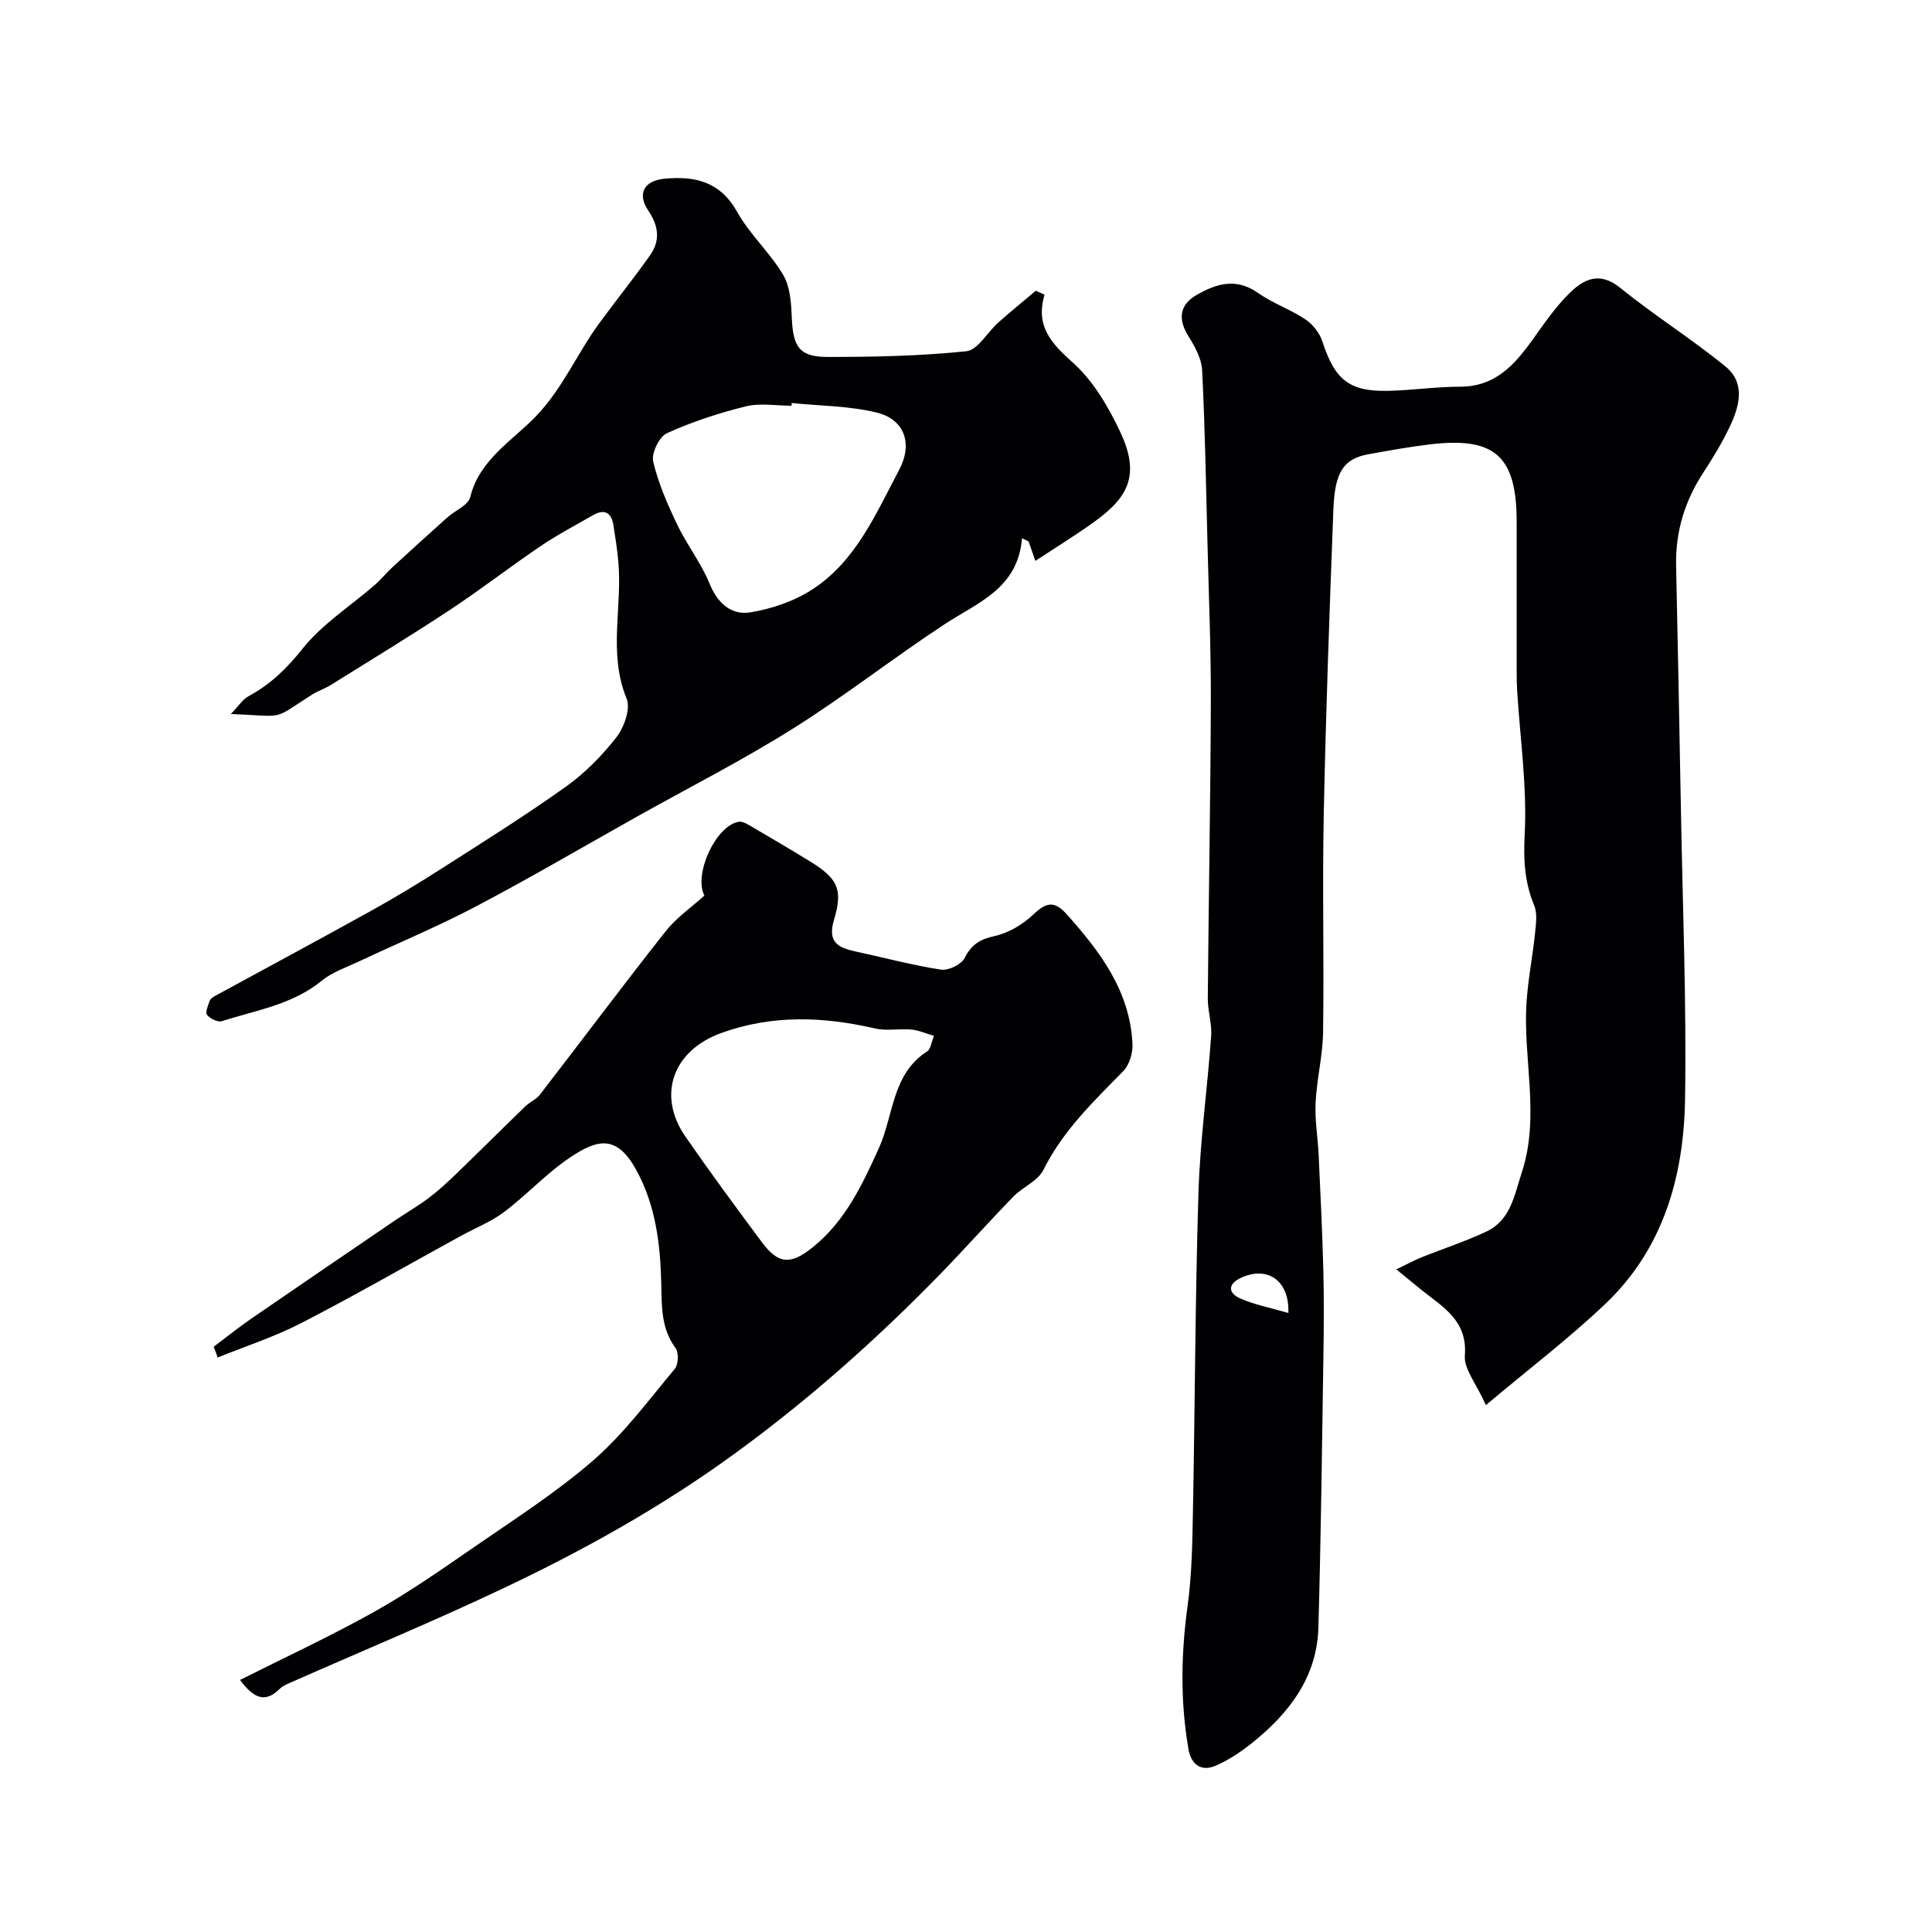
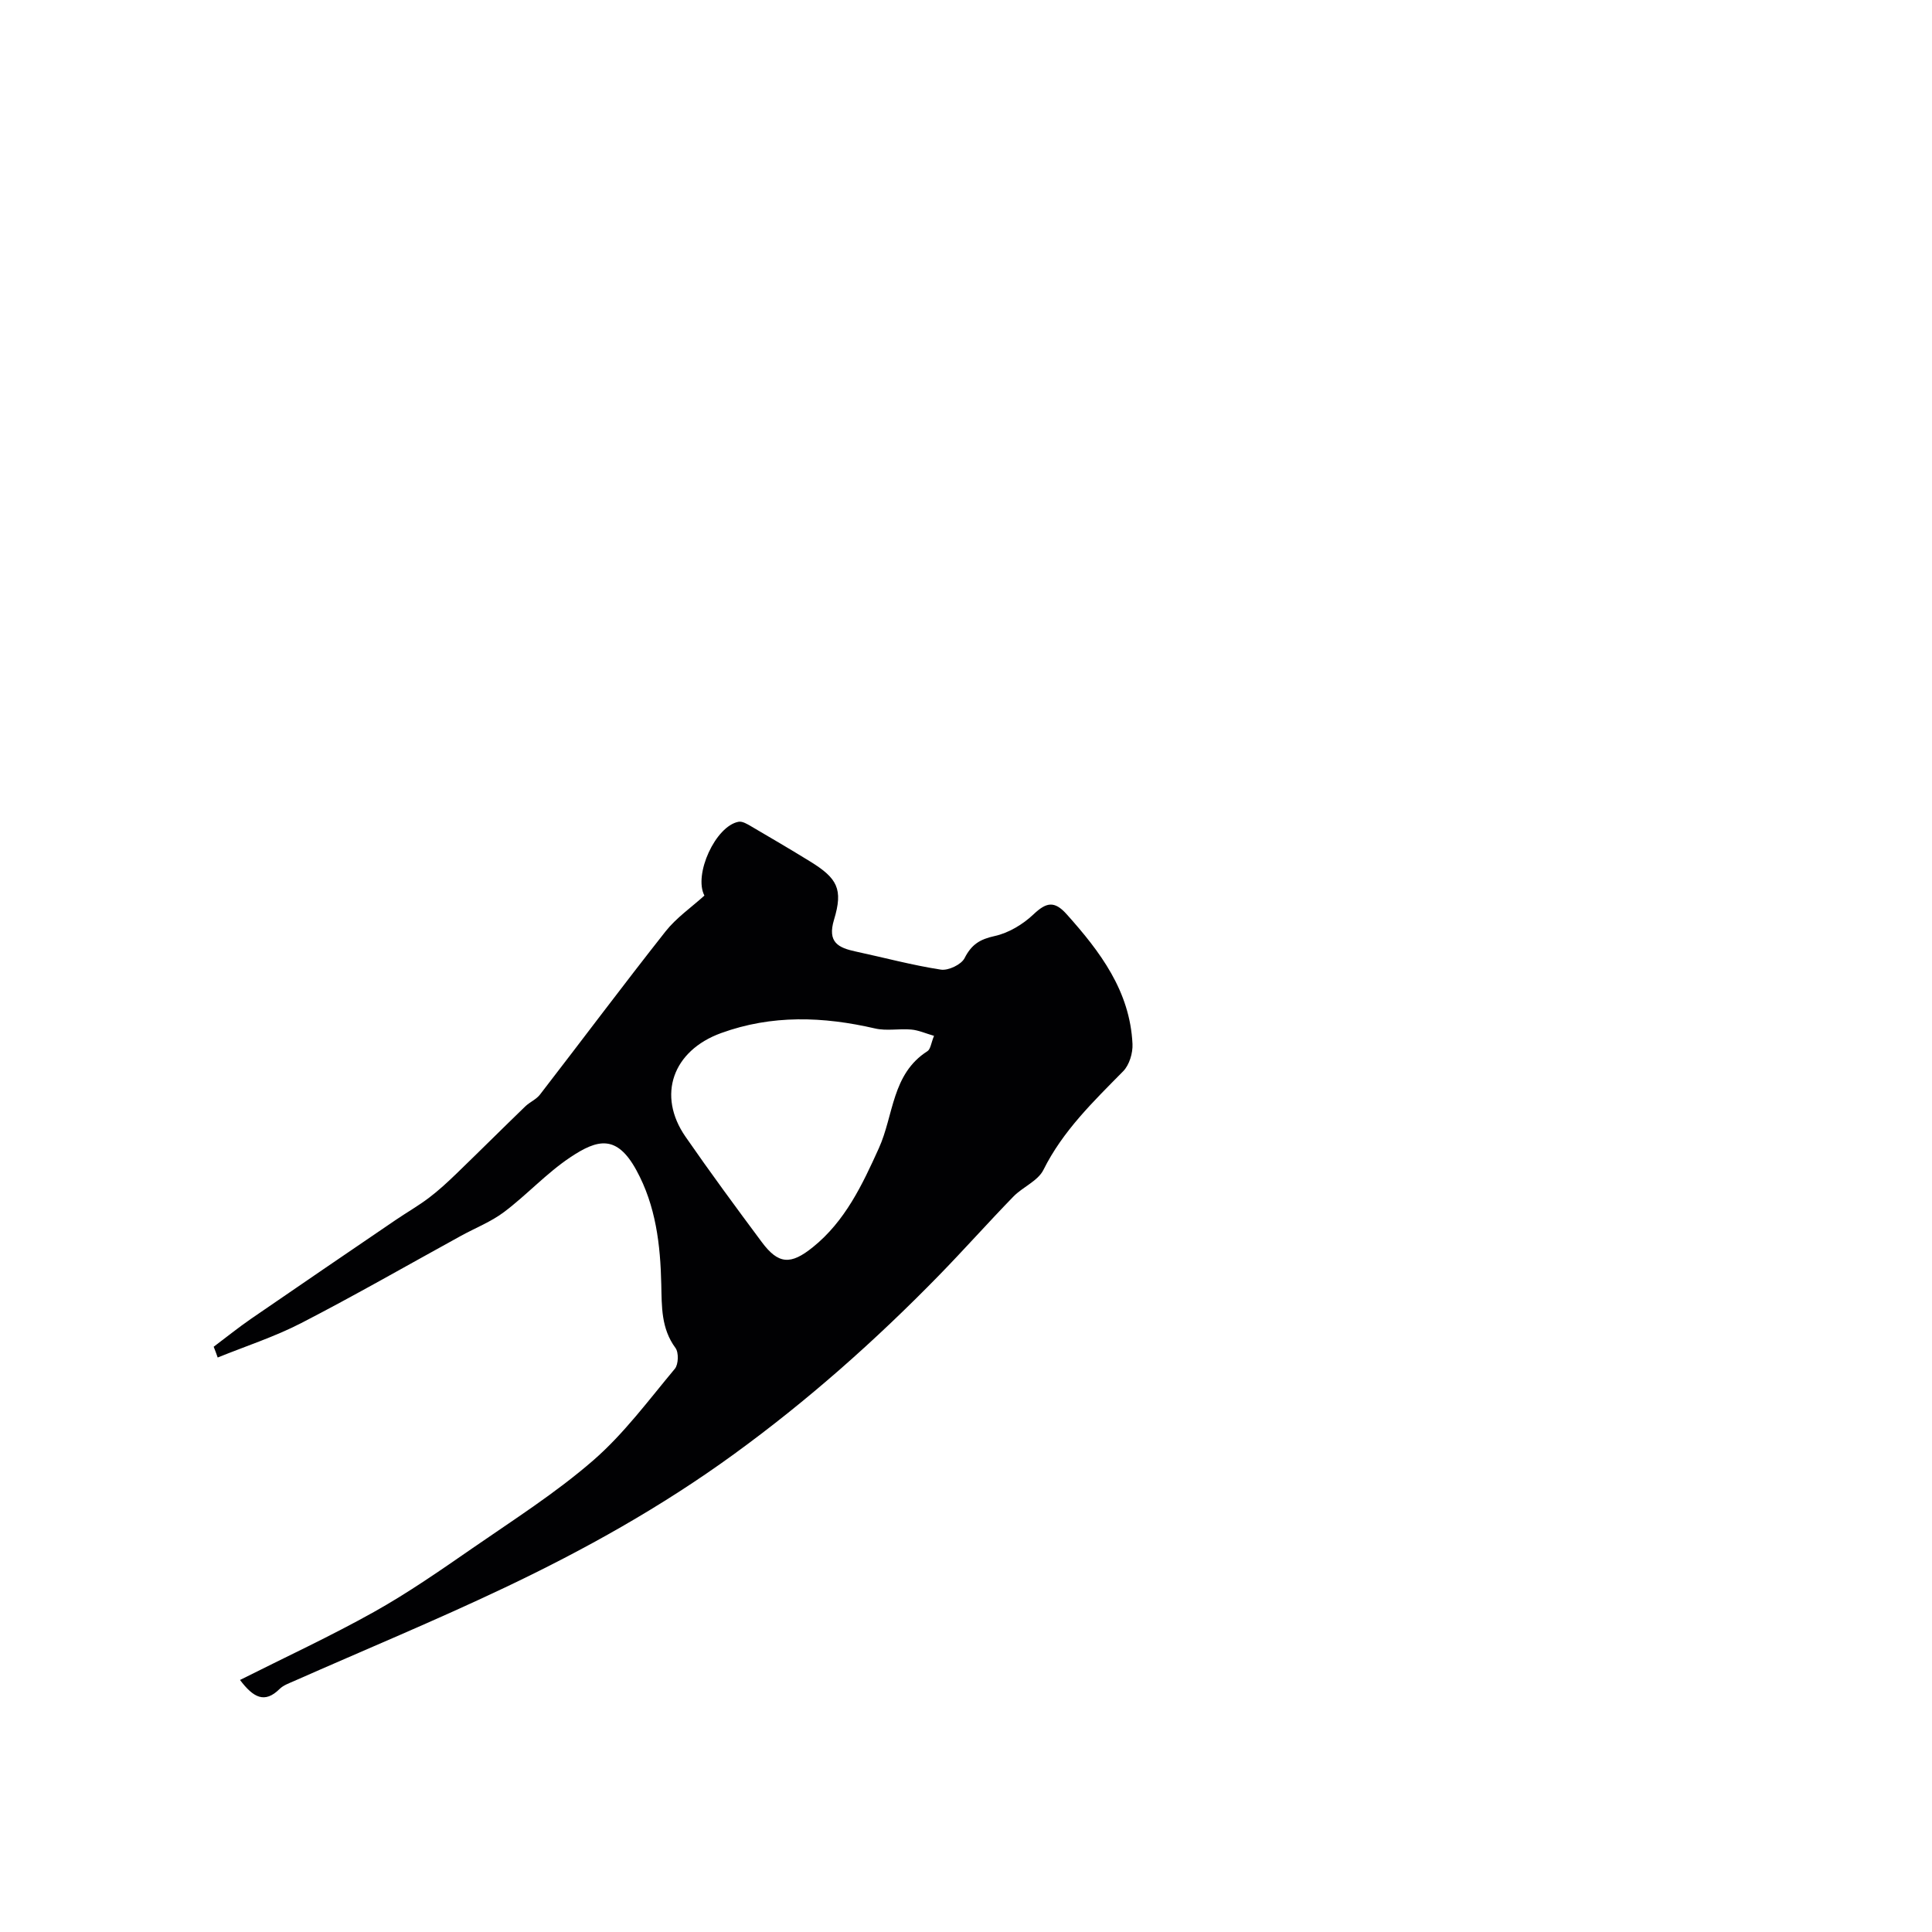
<svg xmlns="http://www.w3.org/2000/svg" enable-background="new 0 0 400 400" viewBox="0 0 400 400">
  <g fill="#010103">
-     <path d="m307.64 290.91c-2.03-4.52-4.58-7.51-4.36-10.27.58-7.3-4.58-10.03-9-13.59-1.5-1.21-2.98-2.43-5.19-4.24 2.24-1.08 3.7-1.88 5.24-2.5 4.48-1.8 9.1-3.29 13.45-5.35 4.99-2.36 5.74-7.49 7.28-12.17 3.86-11.74.19-23.61 1-35.38.32-4.71 1.25-9.37 1.74-14.08.2-1.95.54-4.19-.17-5.89-1.98-4.79-2.23-9.38-1.96-14.67.51-9.81-.93-19.72-1.55-29.6-.08-1.33-.11-2.66-.11-3.99-.01-10.37 0-20.73 0-31.1 0-13.68-4.49-17.71-18.09-16.06-4.21.51-8.4 1.26-12.57 2.02-5.12.93-6.99 3.57-7.29 11.46-.8 21.03-1.56 42.06-1.99 63.09-.31 15.03.08 30.07-.14 45.1-.07 4.89-1.31 9.75-1.55 14.64-.18 3.55.46 7.14.63 10.72.37 7.95.76 15.9.97 23.86.15 5.92.11 11.85.02 17.77-.29 18.76-.51 37.53-1.04 56.29-.29 10.3-6.08 17.77-13.77 23.92-2.27 1.82-4.77 3.48-7.42 4.65-3.08 1.36-5.16-.21-5.71-3.4-1.71-9.87-1.55-19.72-.18-29.67.9-6.52.98-13.18 1.11-19.79.42-21.93.46-43.87 1.14-65.79.34-10.82 1.86-21.61 2.63-32.42.18-2.55-.72-5.16-.7-7.75.17-20.44.56-40.87.63-61.31.04-10.8-.41-21.6-.68-32.4-.31-12.12-.52-24.25-1.12-36.36-.12-2.4-1.5-4.9-2.83-7.03-2.22-3.54-1.88-6.52 1.73-8.58 4.09-2.34 8.16-3.56 12.65-.4 3.04 2.14 6.7 3.4 9.81 5.47 1.53 1.02 2.96 2.81 3.52 4.55 2.59 7.96 5.54 10.44 13.66 10.26 4.96-.11 9.9-.86 14.86-.86 7.24.01 11.25-4.48 15-9.71 2.38-3.33 4.73-6.76 7.62-9.62 2.96-2.93 6.25-4.62 10.56-1.12 7.03 5.7 14.75 10.54 21.76 16.26 4.22 3.44 2.91 8.27.87 12.53-1.54 3.22-3.4 6.32-5.36 9.31-3.88 5.9-5.87 12.29-5.72 19.37.36 16.93.7 33.86 1 50.8.36 19.93 1.17 39.87.85 59.79-.26 15.89-4.5 30.88-16.49 42.27-7.51 7.15-15.78 13.44-24.74 20.97zm-40.9-19.07c.25-6.98-4.58-9.78-9.87-7.25-2.81 1.34-2.46 3.15-.22 4.18 2.98 1.35 6.3 1.96 10.09 3.07z" />
-     <path d="m216.26 61.02c-1.94 6.6 1.47 10.11 5.92 14.11 4.2 3.77 7.33 9.14 9.78 14.36 4.54 9.65.95 14.15-6.48 19.32-3.61 2.51-7.34 4.84-11.12 7.31-.35-1.01-.88-2.51-1.4-4.02-.45-.22-.9-.45-1.36-.67-.85 10.42-9.13 13.28-16.01 17.8-10.62 6.97-20.64 14.85-31.39 21.6-10.42 6.55-21.44 12.15-32.19 18.17-11.11 6.22-22.1 12.68-33.36 18.61-7.9 4.17-16.19 7.61-24.28 11.42-2.65 1.25-5.57 2.22-7.79 4.04-6.06 4.96-13.58 6.08-20.65 8.35-.84.27-2.44-.52-3.07-1.31-.41-.51.23-1.95.56-2.91.14-.41.66-.75 1.08-.99 10.76-5.87 21.56-11.66 32.28-17.61 4.99-2.77 9.89-5.72 14.69-8.8 8.65-5.53 17.37-10.99 25.72-16.95 3.94-2.81 7.48-6.42 10.45-10.24 1.59-2.05 2.95-5.89 2.1-7.96-3.91-9.49-.8-19.17-1.75-28.68-.24-2.43-.6-4.85-.99-7.26-.42-2.65-1.89-3.38-4.23-2.04-3.64 2.09-7.38 4.05-10.85 6.4-6.32 4.28-12.36 8.97-18.72 13.17-8.13 5.37-16.46 10.43-24.73 15.59-1.22.76-2.63 1.2-3.84 1.97-8.56 5.43-5.13 4.49-16.83 4.03 1.55-1.6 2.42-3.02 3.68-3.7 4.5-2.43 7.87-5.7 11.13-9.79 4.08-5.13 9.94-8.85 14.98-13.23 1.31-1.14 2.41-2.53 3.69-3.7 3.76-3.46 7.56-6.9 11.37-10.31 1.59-1.42 4.29-2.49 4.7-4.16 1.92-7.85 8.83-11.73 13.7-16.85 5.54-5.82 8.45-12.93 13-19.14 3.48-4.74 7.17-9.33 10.56-14.13 2.11-2.99 1.76-6.04-.35-9.15-2.43-3.58-.92-6.27 3.34-6.67 6.36-.6 11.53.62 15.04 6.9 2.61 4.67 6.81 8.43 9.53 13.05 1.46 2.48 1.64 5.9 1.77 8.93.26 5.95 1.57 8.02 7.38 8.02 9.59.01 19.23-.19 28.75-1.18 2.37-.25 4.35-3.92 6.59-5.92 2.55-2.26 5.19-4.41 7.79-6.61.6.28 1.21.55 1.81.83zm-52.34 22.42c-.02.19-.04.37-.05.56-3.16 0-6.47-.6-9.45.13-5.58 1.38-11.12 3.19-16.34 5.56-1.59.72-3.24 4.13-2.85 5.84 1.04 4.5 2.96 8.85 4.96 13.05s4.97 7.96 6.71 12.24c1.67 4.11 4.54 6.6 8.45 5.96 4.47-.73 9.14-2.33 12.92-4.8 8.96-5.86 13.08-15.63 17.88-24.68 2.9-5.46 1.12-10.48-4.65-11.89-5.69-1.38-11.71-1.37-17.58-1.97z" />
-     <path d="m44.24 278.83c2.59-1.94 5.11-3.98 7.77-5.81 9.93-6.84 19.91-13.62 29.87-20.41 2.29-1.56 4.71-2.94 6.92-4.61 2.02-1.53 3.89-3.26 5.71-5.02 4.77-4.61 9.47-9.3 14.24-13.91.93-.9 2.27-1.44 3.04-2.44 8.69-11.25 17.2-22.64 26.01-33.8 2.23-2.82 5.33-4.96 8.04-7.41-2.28-4.35 2.3-14.4 7.07-15.28.79-.15 1.82.48 2.62.95 4.08 2.38 8.15 4.78 12.17 7.25 5.67 3.49 6.9 5.73 4.98 12.06-1.43 4.72.89 5.83 4.53 6.61 5.86 1.26 11.67 2.83 17.58 3.74 1.54.24 4.23-1.04 4.91-2.37 1.43-2.81 3.14-3.91 6.22-4.58 2.9-.63 5.86-2.42 8.04-4.48 2.63-2.49 4.31-2.91 6.87-.05 6.96 7.77 13.12 15.93 13.64 26.87.09 1.88-.65 4.34-1.92 5.64-6.18 6.28-12.49 12.34-16.52 20.43-1.14 2.3-4.27 3.53-6.21 5.52-5.24 5.39-10.24 11.02-15.49 16.4-13.15 13.46-27.1 25.84-42.43 36.98-14.96 10.87-30.83 19.72-47.36 27.57-14.37 6.83-29.09 12.92-43.65 19.36-1.04.46-2.22.87-3 1.64-3.1 3.07-5.43 1.8-8.2-1.86 9.4-4.73 18.79-9.08 27.78-14.11 7.06-3.95 13.75-8.61 20.42-13.22 8.46-5.85 17.21-11.42 24.94-18.14 6.34-5.51 11.46-12.46 16.89-18.96.75-.9.83-3.36.13-4.31-2.98-4.04-2.83-8.54-2.94-13.17-.18-8.19-1.12-16.26-5.16-23.64-4.05-7.41-8.03-6.44-13.71-2.64-4.89 3.27-8.95 7.74-13.67 11.3-2.68 2.02-5.93 3.29-8.9 4.92-11.02 6.05-21.92 12.31-33.08 18.07-5.53 2.85-11.53 4.79-17.32 7.14-.24-.74-.54-1.48-.83-2.23zm149.14-64.37c-1.74-.5-3.2-1.17-4.7-1.3-2.5-.23-5.12.33-7.52-.23-10.74-2.48-21.33-2.87-31.87.96-10 3.63-13.32 12.86-7.36 21.46 5.11 7.38 10.43 14.61 15.79 21.81 3.44 4.62 5.97 4.77 10.58 1.05 6.7-5.4 10.23-12.92 13.66-20.49 3.09-6.82 2.66-15.37 10.05-20.08.66-.42.76-1.7 1.37-3.18z" />
+     <path d="m44.24 278.83c2.59-1.94 5.11-3.98 7.77-5.81 9.93-6.84 19.91-13.62 29.87-20.41 2.29-1.56 4.71-2.94 6.92-4.61 2.02-1.53 3.89-3.26 5.71-5.02 4.77-4.61 9.47-9.3 14.24-13.91.93-.9 2.27-1.44 3.04-2.44 8.69-11.25 17.2-22.64 26.01-33.8 2.23-2.82 5.33-4.96 8.04-7.41-2.28-4.35 2.3-14.4 7.07-15.28.79-.15 1.82.48 2.62.95 4.08 2.38 8.15 4.78 12.17 7.25 5.67 3.49 6.9 5.73 4.98 12.06-1.43 4.72.89 5.83 4.53 6.61 5.86 1.26 11.67 2.83 17.58 3.74 1.54.24 4.23-1.04 4.91-2.37 1.43-2.81 3.14-3.91 6.22-4.58 2.9-.63 5.86-2.42 8.04-4.48 2.63-2.49 4.31-2.91 6.87-.05 6.96 7.77 13.12 15.93 13.64 26.87.09 1.88-.65 4.34-1.92 5.64-6.18 6.28-12.49 12.34-16.52 20.43-1.14 2.3-4.27 3.53-6.21 5.52-5.24 5.39-10.24 11.02-15.49 16.4-13.15 13.46-27.1 25.84-42.43 36.98-14.96 10.87-30.83 19.72-47.36 27.57-14.37 6.83-29.09 12.92-43.65 19.36-1.04.46-2.22.87-3 1.64-3.1 3.07-5.43 1.8-8.2-1.86 9.4-4.73 18.79-9.08 27.78-14.11 7.06-3.95 13.75-8.61 20.42-13.22 8.46-5.85 17.21-11.42 24.94-18.14 6.34-5.51 11.46-12.46 16.89-18.96.75-.9.83-3.36.13-4.31-2.98-4.04-2.83-8.54-2.94-13.17-.18-8.19-1.12-16.26-5.16-23.64-4.05-7.41-8.03-6.44-13.71-2.64-4.89 3.27-8.95 7.74-13.67 11.3-2.68 2.02-5.93 3.29-8.9 4.92-11.02 6.05-21.92 12.31-33.08 18.07-5.53 2.85-11.53 4.79-17.32 7.14-.24-.74-.54-1.48-.83-2.23zm149.14-64.37c-1.74-.5-3.2-1.17-4.7-1.3-2.5-.23-5.12.33-7.52-.23-10.74-2.48-21.33-2.87-31.87.96-10 3.63-13.32 12.86-7.36 21.46 5.11 7.38 10.43 14.61 15.79 21.81 3.44 4.62 5.97 4.77 10.58 1.05 6.7-5.4 10.23-12.92 13.66-20.49 3.09-6.82 2.66-15.37 10.05-20.08.66-.42.76-1.7 1.37-3.18" />
  </g>
</svg>